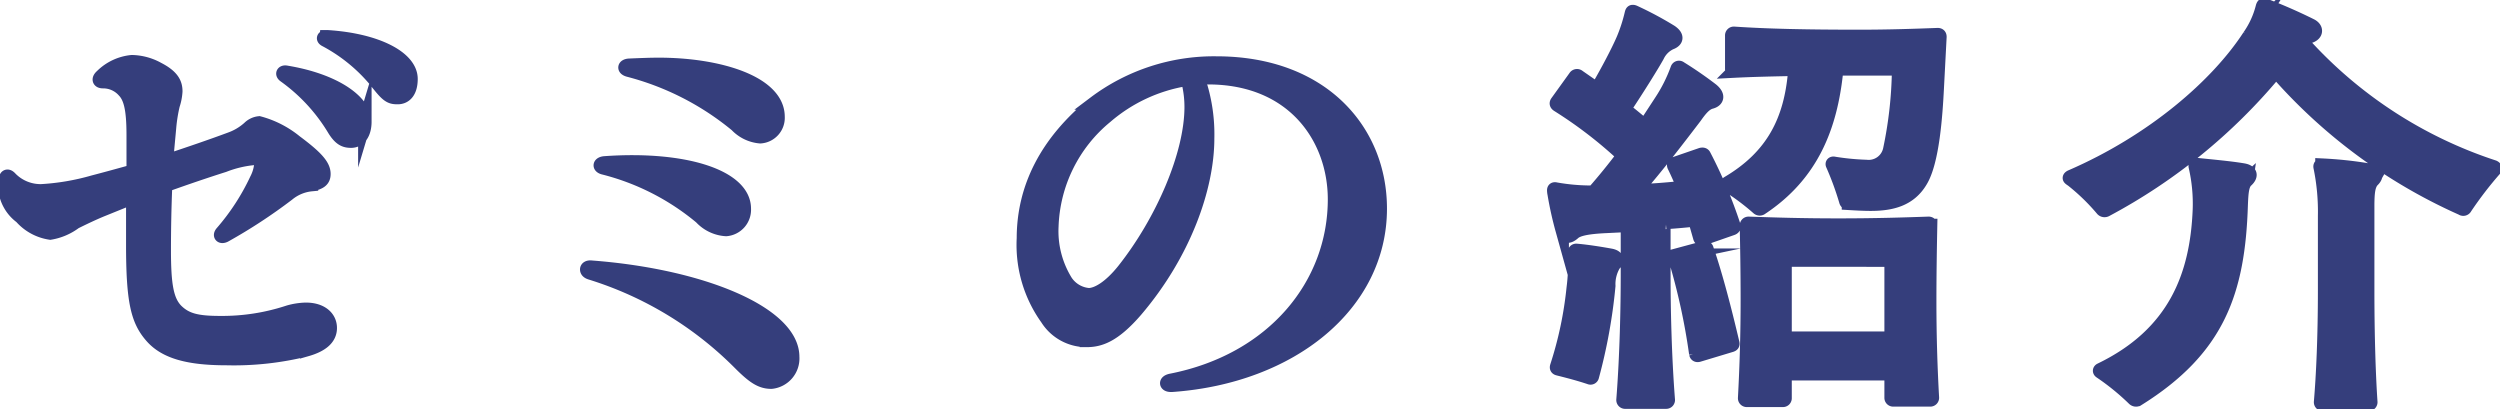
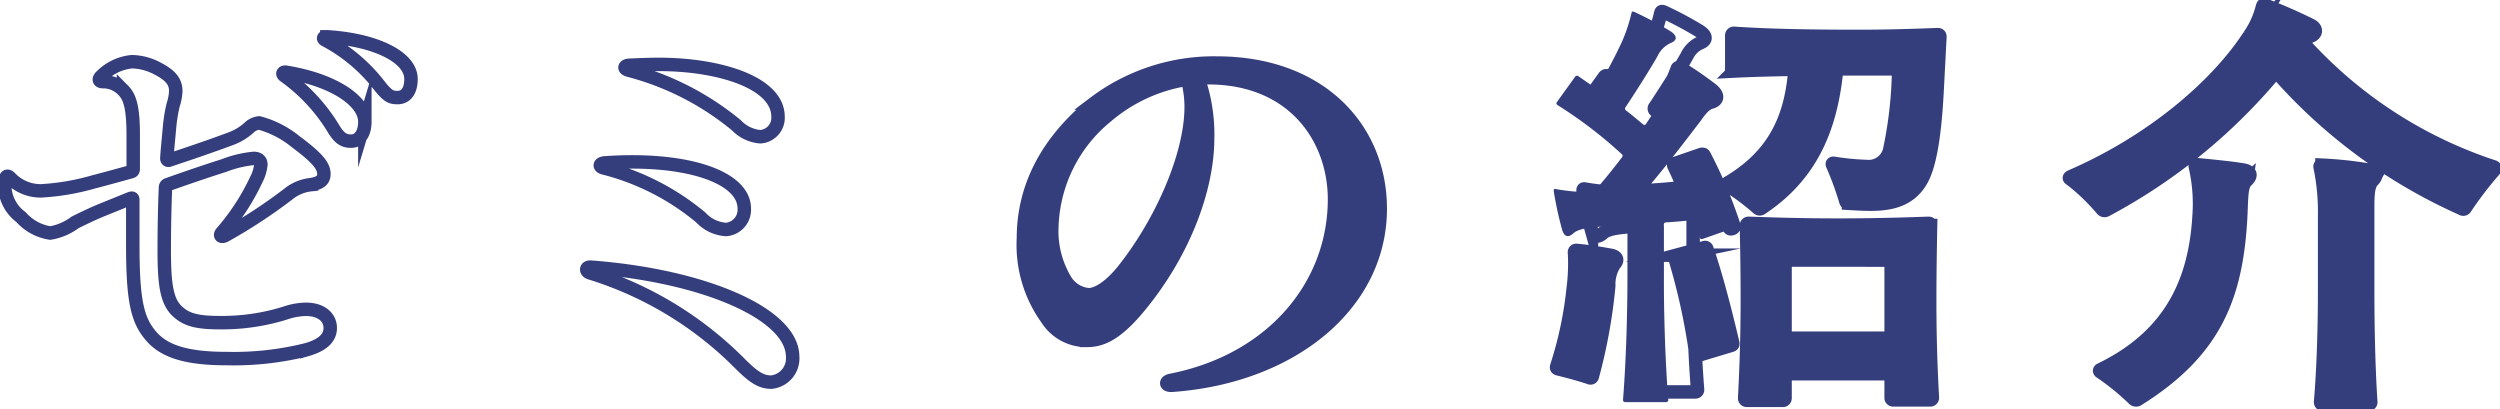
<svg xmlns="http://www.w3.org/2000/svg" width="185.674" height="30.395" viewBox="0 0 185.674 30.395">
  <defs>
    <clipPath id="a">
      <rect width="185.674" height="30.395" fill="none" />
    </clipPath>
  </defs>
  <g clip-path="url(#a)">
-     <path d="M12.333,19.6c0,2.572.2,3.725.891,4.45.725.725,1.549.923,3.263.923a15.7,15.7,0,0,0,5.076-.791,5.085,5.085,0,0,1,1.286-.2c1.186,0,1.813.626,1.813,1.384s-.592,1.285-1.747,1.615a22.323,22.323,0,0,1-5.966.659c-3.033,0-4.648-.561-5.6-1.681-1.022-1.187-1.352-2.637-1.352-6.757V15.846c0-.132-.066-.132-.164-.1-.66.264-1.384.56-2.043.825s-1.484.659-2.077.955a4.24,4.24,0,0,1-1.845.791,3.611,3.611,0,0,1-2.176-1.186A2.971,2.971,0,0,1,.5,15.054a4.347,4.347,0,0,1,.034-.693c.033-.329.2-.329.4-.1a3.112,3.112,0,0,0,2.274.923,17.5,17.5,0,0,0,3.856-.659c.891-.23,1.846-.495,2.8-.758.132-.033.165-.1.165-.2V11.033c0-1.978-.23-2.8-.725-3.3a2.041,2.041,0,0,0-1.516-.659c-.33,0-.363-.2-.1-.429A3.689,3.689,0,0,1,9.927,5.594a4.163,4.163,0,0,1,1.944.527C12.96,6.682,13.19,7.21,13.19,7.8a3.992,3.992,0,0,1-.2,1.021,11.544,11.544,0,0,0-.264,1.648c-.066.758-.164,1.682-.2,2.307,0,.1.066.165.164.132,1.582-.527,3.131-1.054,4.549-1.582a4.147,4.147,0,0,0,1.384-.824,1.268,1.268,0,0,1,.759-.363,7.236,7.236,0,0,1,2.7,1.384c1.55,1.154,2.109,1.78,2.109,2.406,0,.429-.23.66-.922.791a3.217,3.217,0,0,0-1.748.726,39.388,39.388,0,0,1-4.68,3.065c-.264.132-.429,0-.232-.231a16.947,16.947,0,0,0,2.572-3.955,3.06,3.06,0,0,0,.329-1.088c0-.329-.231-.462-.527-.462a8.155,8.155,0,0,0-2.208.528c-1.352.428-2.8.923-4.185,1.417a.22.22,0,0,0-.165.232c-.066,1.417-.1,3.032-.1,4.647m14.9-9.559c0,.89-.4,1.451-1.022,1.451-.461,0-.824-.132-1.285-.891a13.307,13.307,0,0,0-3.659-3.955c-.231-.165-.1-.329.164-.264,3.593.593,5.8,2.176,5.8,3.659m-2.868-6.3h.066c3.692.23,6.229,1.549,6.229,3.131,0,.956-.429,1.384-.988,1.384-.462,0-.693-.066-1.286-.791a12.4,12.4,0,0,0-4.055-3.461c-.263-.132-.165-.263.033-.263" transform="translate(-0.135 -1.01)" fill="#353e7c" />
    <path d="M12.333,19.6c0,2.572.2,3.725.891,4.45.725.725,1.549.923,3.263.923a15.7,15.7,0,0,0,5.076-.791,5.085,5.085,0,0,1,1.286-.2c1.186,0,1.813.626,1.813,1.384s-.592,1.285-1.747,1.615a22.323,22.323,0,0,1-5.966.659c-3.033,0-4.648-.561-5.6-1.681-1.022-1.187-1.352-2.637-1.352-6.757V15.846c0-.132-.066-.132-.164-.1-.66.264-1.384.56-2.043.825s-1.484.659-2.077.955a4.24,4.24,0,0,1-1.845.791,3.611,3.611,0,0,1-2.176-1.186A2.971,2.971,0,0,1,.5,15.054a4.347,4.347,0,0,1,.034-.693c.033-.329.2-.329.4-.1a3.112,3.112,0,0,0,2.274.923,17.5,17.5,0,0,0,3.856-.659c.891-.23,1.846-.495,2.8-.758.132-.033.165-.1.165-.2V11.033c0-1.978-.23-2.8-.725-3.3a2.041,2.041,0,0,0-1.516-.659c-.33,0-.363-.2-.1-.429A3.689,3.689,0,0,1,9.927,5.594a4.163,4.163,0,0,1,1.944.527C12.96,6.682,13.19,7.21,13.19,7.8a3.992,3.992,0,0,1-.2,1.021,11.544,11.544,0,0,0-.264,1.648c-.066.758-.164,1.682-.2,2.307,0,.1.066.165.164.132,1.582-.527,3.131-1.054,4.549-1.582a4.147,4.147,0,0,0,1.384-.824,1.268,1.268,0,0,1,.759-.363,7.236,7.236,0,0,1,2.7,1.384c1.55,1.154,2.109,1.78,2.109,2.406,0,.429-.23.66-.922.791a3.217,3.217,0,0,0-1.748.726,39.388,39.388,0,0,1-4.68,3.065c-.264.132-.429,0-.232-.231a16.947,16.947,0,0,0,2.572-3.955,3.06,3.06,0,0,0,.329-1.088c0-.329-.231-.462-.527-.462a8.155,8.155,0,0,0-2.208.528c-1.352.428-2.8.923-4.185,1.417a.22.22,0,0,0-.165.232C12.366,16.372,12.333,17.988,12.333,19.6Zm14.9-9.559c0,.89-.4,1.451-1.022,1.451-.461,0-.824-.132-1.285-.891a13.307,13.307,0,0,0-3.659-3.955c-.231-.165-.1-.329.164-.264C25.023,6.979,27.232,8.561,27.232,10.044Zm-2.868-6.3h.066c3.692.23,6.229,1.549,6.229,3.131,0,.956-.429,1.384-.988,1.384-.462,0-.693-.066-1.286-.791a12.4,12.4,0,0,0-4.055-3.461C24.068,3.881,24.166,3.749,24.364,3.749Z" transform="translate(-0.135 -1.01)" fill="none" stroke="#353e7c" stroke-miterlimit="10" stroke-width="1" />
-     <path d="M74.943,28.267a1.77,1.77,0,0,1-1.582,1.879c-.758,0-1.319-.362-2.34-1.384a26.774,26.774,0,0,0-11.108-6.724c-.2-.066-.264-.165-.264-.263s.1-.2.363-.165c8.24.626,14.93,3.428,14.93,6.658M71.35,17.258A1.473,1.473,0,0,1,70,18.808a2.78,2.78,0,0,1-1.878-.891,18.257,18.257,0,0,0-7.252-3.691c-.329-.1-.264-.329.1-.363C67,13.435,71.35,14.885,71.35,17.258M64.989,6.546c4.516,0,8.867,1.352,8.867,3.89a1.407,1.407,0,0,1-1.319,1.483,2.767,2.767,0,0,1-1.78-.857,20.792,20.792,0,0,0-8.01-4.087c-.362-.1-.33-.329.034-.363.758-.033,1.582-.066,2.208-.066" transform="translate(-16.072 -1.764)" fill="#353e7c" />
    <path d="M74.943,28.267a1.77,1.77,0,0,1-1.582,1.879c-.758,0-1.319-.362-2.34-1.384a26.774,26.774,0,0,0-11.108-6.724c-.2-.066-.264-.165-.264-.263s.1-.2.363-.165C68.252,22.236,74.943,25.037,74.943,28.267ZM71.35,17.258A1.473,1.473,0,0,1,70,18.808a2.78,2.78,0,0,1-1.878-.891,18.257,18.257,0,0,0-7.252-3.691c-.329-.1-.264-.329.1-.363C67,13.435,71.35,14.885,71.35,17.258ZM64.989,6.546c4.516,0,8.867,1.352,8.867,3.89a1.407,1.407,0,0,1-1.319,1.483,2.767,2.767,0,0,1-1.78-.857,20.792,20.792,0,0,0-8.01-4.087c-.362-.1-.33-.329.034-.363C63.539,6.579,64.363,6.546,64.989,6.546Z" transform="translate(-16.072 -1.764)" fill="none" stroke="#353e7c" stroke-miterlimit="10" stroke-width="1" />
    <path d="M117.723,12.013c0,3.626-1.714,8.537-5.307,12.756-1.648,1.912-2.7,2.241-3.692,2.241a3.459,3.459,0,0,1-2.933-1.615,9.391,9.391,0,0,1-1.747-5.966c0-3.724,1.681-7.153,5.273-10.053a14.732,14.732,0,0,1,9.065-2.967c7.812,0,12.162,4.978,12.162,10.812,0,7.153-6.625,12.492-15.458,13.119h-.1c-.362,0-.428-.264,0-.362,7.614-1.483,12.163-7.12,12.163-13.448,0-4.516-3.033-9.032-9.394-9.032a4.752,4.752,0,0,0-.593.033c-.1,0-.132.033-.1.132a12.564,12.564,0,0,1,.659,4.35M110.176,10.4a11,11,0,0,0-4.022,8.141,7.074,7.074,0,0,0,1.055,4.087,2.248,2.248,0,0,0,1.68.989c.628,0,1.582-.56,2.605-1.846,2.866-3.625,5.009-8.569,5.009-12.1a7.749,7.749,0,0,0-.23-1.878c-.034-.132-.067-.165-.165-.165a12.081,12.081,0,0,0-5.933,2.769" transform="translate(-28.034 -1.727)" fill="#353e7c" />
    <path d="M117.723,12.013c0,3.626-1.714,8.537-5.307,12.756-1.648,1.912-2.7,2.241-3.692,2.241a3.459,3.459,0,0,1-2.933-1.615,9.391,9.391,0,0,1-1.747-5.966c0-3.724,1.681-7.153,5.273-10.053a14.732,14.732,0,0,1,9.065-2.967c7.812,0,12.162,4.978,12.162,10.812,0,7.153-6.625,12.492-15.458,13.119h-.1c-.362,0-.428-.264,0-.362,7.614-1.483,12.163-7.12,12.163-13.448,0-4.516-3.033-9.032-9.394-9.032a4.752,4.752,0,0,0-.593.033c-.1,0-.132.033-.1.132A12.564,12.564,0,0,1,117.723,12.013ZM110.176,10.4a11,11,0,0,0-4.022,8.141,7.074,7.074,0,0,0,1.055,4.087,2.248,2.248,0,0,0,1.68.989c.628,0,1.582-.56,2.605-1.846,2.866-3.625,5.009-8.569,5.009-12.1a7.749,7.749,0,0,0-.23-1.878c-.034-.132-.067-.165-.165-.165A12.081,12.081,0,0,0,110.176,10.4Z" transform="translate(-28.034 -1.727)" fill="none" stroke="#353e7c" stroke-miterlimit="10" stroke-width="1" />
    <path d="M166.99,12.449l1.912-.659c.132-.034.2,0,.23.066a34.728,34.728,0,0,1,2.209,5.24c.033.1-.034.165-.132.2l-2.175.758c-.1.033-.2.033-.232-.1l-.329-1.154c-.033-.1-.1-.132-.23-.132-.627.066-1.352.132-1.945.165a.156.156,0,0,0-.165.165v3.79c0,2.241.066,5.867.329,9.229a.156.156,0,0,1-.164.165h-3.033a.155.155,0,0,1-.164-.165c.263-3.362.329-6.988.329-9.229V17.229c0-.132-.066-.165-.2-.165l-1.351.066c-1.484.066-2.143.232-2.439.495-.4.362-.692.3-.857-.23a25.9,25.9,0,0,1-.593-2.671,1.49,1.49,0,0,1-.033-.263c0-.1.033-.132.164-.1a14.926,14.926,0,0,0,2.572.232.425.425,0,0,0,.329-.132c.692-.791,1.384-1.648,2.01-2.472a.159.159,0,0,0-.033-.231,32.346,32.346,0,0,0-4.746-3.626c-.1-.066-.132-.132-.066-.231l1.352-1.878a.172.172,0,0,1,.264-.034l1.186.824a.17.17,0,0,0,.263-.033c.725-1.252,1.418-2.57,1.813-3.461a11.817,11.817,0,0,0,.659-2.011c.034-.132.066-.132.1-.132s.066,0,.2.066a25.668,25.668,0,0,1,2.637,1.417c.527.362.429.692-.033.857a2.011,2.011,0,0,0-.956.956c-.362.659-1.45,2.406-2.373,3.791a.171.171,0,0,0,.033.264c.429.329.857.692,1.253,1.021a.141.141,0,0,0,.23-.033L165.936,7.8a11.312,11.312,0,0,0,1.186-2.373.141.141,0,0,1,.23-.066,28.382,28.382,0,0,1,2.341,1.615c.527.429.428.791-.034.923-.4.1-.725.429-1.186,1.089-1.384,1.813-2.8,3.659-4.285,5.372-.066.066-.033.132.033.132,1.088-.033,2.241-.132,3.2-.231.1,0,.164-.066.1-.2-.2-.461-.4-.923-.626-1.384-.066-.132,0-.2.1-.23m-4.548,7.515a2.8,2.8,0,0,0-.4,1.582,39.935,39.935,0,0,1-1.219,6.724.137.137,0,0,1-.2.1c-.791-.263-1.55-.461-2.341-.659-.132-.033-.132-.1-.1-.2a27.854,27.854,0,0,0,1.219-5.768,14.457,14.457,0,0,0,.1-2.6c-.033-.2.066-.23.132-.23.79.066,1.813.23,2.538.362.527.1.56.4.264.692m4.615-.692,2.076-.56a.138.138,0,0,1,.2.1c.693,2.011,1.352,4.582,1.912,6.956.033.131,0,.164-.1.2l-2.406.725c-.1.033-.2.033-.231-.1a47.208,47.208,0,0,0-1.549-7.087c-.033-.1-.033-.2.1-.231M186.471,2.891c.132,0,.165.066.165.165l-.2,3.823c-.1,1.945-.329,5.438-1.219,6.889-.824,1.384-2.175,1.713-3.725,1.713-.494,0-1.087-.032-1.647-.065a.21.21,0,0,1-.2-.165,22.33,22.33,0,0,0-.988-2.7c-.033-.066,0-.132.132-.1a18.384,18.384,0,0,0,2.373.23,1.6,1.6,0,0,0,1.748-1.252,30.423,30.423,0,0,0,.659-5.834.155.155,0,0,0-.164-.164H179.12c-.1,0-.164.033-.164.164-.429,4.186-1.846,7.713-5.571,10.185a.2.2,0,0,1-.264,0A17.2,17.2,0,0,0,170.88,14.1c-.1-.066-.1-.132,0-.2,3.362-1.978,4.68-4.68,4.977-8.273,0-.132-.033-.164-.165-.164-1.648.033-3.065.066-4.35.132a.156.156,0,0,1-.165-.164V2.956a.156.156,0,0,1,.165-.165c2.406.165,5.372.231,9.262.231,2.274,0,4.12-.066,5.867-.132m-.528,14.173c-.033,1.681-.066,3.626-.066,5.636,0,2.406.066,4.779.2,7.152a.156.156,0,0,1-.165.165h-2.735a.155.155,0,0,1-.164-.165V28.237a.156.156,0,0,0-.165-.164H175.3a.155.155,0,0,0-.165.164v1.648a.156.156,0,0,1-.164.165H172.3a.156.156,0,0,1-.165-.165c.132-2.472.2-4.779.2-7.317,0-2.143-.033-3.857-.066-5.5a.155.155,0,0,1,.164-.164c1.912.066,3.922.132,6.658.132,2.77,0,4.812-.066,6.691-.132.132,0,.164.066.164.164M175.3,19.634a.156.156,0,0,0-.165.165v5.472a.155.155,0,0,0,.165.164h7.548a.156.156,0,0,0,.165-.164V19.8a.156.156,0,0,0-.165-.165Z" transform="translate(-42.56 -0.317)" fill="#353e7c" />
-     <path d="M166.99,12.449l1.912-.659c.132-.034.2,0,.23.066a34.728,34.728,0,0,1,2.209,5.24c.033.1-.034.165-.132.2l-2.175.758c-.1.033-.2.033-.232-.1l-.329-1.154c-.033-.1-.1-.132-.23-.132-.627.066-1.352.132-1.945.165a.156.156,0,0,0-.165.165v3.79c0,2.241.066,5.867.329,9.229a.156.156,0,0,1-.164.165h-3.033a.155.155,0,0,1-.164-.165c.263-3.362.329-6.988.329-9.229V17.229c0-.132-.066-.165-.2-.165l-1.351.066c-1.484.066-2.143.232-2.439.495-.4.362-.692.3-.857-.23a25.9,25.9,0,0,1-.593-2.671,1.49,1.49,0,0,1-.033-.263c0-.1.033-.132.164-.1a14.926,14.926,0,0,0,2.572.232.425.425,0,0,0,.329-.132c.692-.791,1.384-1.648,2.01-2.472a.159.159,0,0,0-.033-.231,32.346,32.346,0,0,0-4.746-3.626c-.1-.066-.132-.132-.066-.231l1.352-1.878a.172.172,0,0,1,.264-.034l1.186.824a.17.17,0,0,0,.263-.033c.725-1.252,1.418-2.57,1.813-3.461a11.817,11.817,0,0,0,.659-2.011c.034-.132.066-.132.1-.132s.066,0,.2.066a25.668,25.668,0,0,1,2.637,1.417c.527.362.429.692-.033.857a2.011,2.011,0,0,0-.956.956c-.362.659-1.45,2.406-2.373,3.791a.171.171,0,0,0,.033.264c.429.329.857.692,1.253,1.021a.141.141,0,0,0,.23-.033L165.936,7.8a11.312,11.312,0,0,0,1.186-2.373.141.141,0,0,1,.23-.066,28.382,28.382,0,0,1,2.341,1.615c.527.429.428.791-.034.923-.4.1-.725.429-1.186,1.089-1.384,1.813-2.8,3.659-4.285,5.372-.066.066-.033.132.033.132,1.088-.033,2.241-.132,3.2-.231.1,0,.164-.066.1-.2-.2-.461-.4-.923-.626-1.384C166.825,12.548,166.892,12.482,166.99,12.449Zm-4.548,7.515a2.8,2.8,0,0,0-.4,1.582,39.935,39.935,0,0,1-1.219,6.724.137.137,0,0,1-.2.1c-.791-.263-1.55-.461-2.341-.659-.132-.033-.132-.1-.1-.2a27.854,27.854,0,0,0,1.219-5.768,14.457,14.457,0,0,0,.1-2.6c-.033-.2.066-.23.132-.23.79.066,1.813.23,2.538.362C162.705,19.371,162.738,19.668,162.442,19.964Zm4.615-.692,2.076-.56a.138.138,0,0,1,.2.1c.693,2.011,1.352,4.582,1.912,6.956.033.131,0,.164-.1.2l-2.406.725c-.1.033-.2.033-.231-.1a47.208,47.208,0,0,0-1.549-7.087C166.924,19.4,166.924,19.3,167.057,19.272ZM186.471,2.891c.132,0,.165.066.165.165l-.2,3.823c-.1,1.945-.329,5.438-1.219,6.889-.824,1.384-2.175,1.713-3.725,1.713-.494,0-1.087-.032-1.647-.065a.21.21,0,0,1-.2-.165,22.33,22.33,0,0,0-.988-2.7c-.033-.066,0-.132.132-.1a18.384,18.384,0,0,0,2.373.23,1.6,1.6,0,0,0,1.748-1.252,30.423,30.423,0,0,0,.659-5.834.155.155,0,0,0-.164-.164H179.12c-.1,0-.164.033-.164.164-.429,4.186-1.846,7.713-5.571,10.185a.2.2,0,0,1-.264,0A17.2,17.2,0,0,0,170.88,14.1c-.1-.066-.1-.132,0-.2,3.362-1.978,4.68-4.68,4.977-8.273,0-.132-.033-.164-.165-.164-1.648.033-3.065.066-4.35.132a.156.156,0,0,1-.165-.164V2.956a.156.156,0,0,1,.165-.165c2.406.165,5.372.231,9.262.231C182.878,3.022,184.723,2.956,186.471,2.891Zm-.528,14.173c-.033,1.681-.066,3.626-.066,5.636,0,2.406.066,4.779.2,7.152a.156.156,0,0,1-.165.165h-2.735a.155.155,0,0,1-.164-.165V28.237a.156.156,0,0,0-.165-.164H175.3a.155.155,0,0,0-.165.164v1.648a.156.156,0,0,1-.164.165H172.3a.156.156,0,0,1-.165-.165c.132-2.472.2-4.779.2-7.317,0-2.143-.033-3.857-.066-5.5a.155.155,0,0,1,.164-.164c1.912.066,3.922.132,6.658.132,2.77,0,4.812-.066,6.691-.132C185.91,16.9,185.942,16.965,185.942,17.064ZM175.3,19.634a.156.156,0,0,0-.165.165v5.472a.155.155,0,0,0,.165.164h7.548a.156.156,0,0,0,.165-.164V19.8a.156.156,0,0,0-.165-.165Z" transform="translate(-42.56 -0.317)" fill="none" stroke="#353e7c" stroke-miterlimit="10" stroke-width="1" />
+     <path d="M166.99,12.449l1.912-.659c.132-.034.2,0,.23.066a34.728,34.728,0,0,1,2.209,5.24c.033.1-.034.165-.132.2c-.1.033-.2.033-.232-.1l-.329-1.154c-.033-.1-.1-.132-.23-.132-.627.066-1.352.132-1.945.165a.156.156,0,0,0-.165.165v3.79c0,2.241.066,5.867.329,9.229a.156.156,0,0,1-.164.165h-3.033a.155.155,0,0,1-.164-.165c.263-3.362.329-6.988.329-9.229V17.229c0-.132-.066-.165-.2-.165l-1.351.066c-1.484.066-2.143.232-2.439.495-.4.362-.692.3-.857-.23a25.9,25.9,0,0,1-.593-2.671,1.49,1.49,0,0,1-.033-.263c0-.1.033-.132.164-.1a14.926,14.926,0,0,0,2.572.232.425.425,0,0,0,.329-.132c.692-.791,1.384-1.648,2.01-2.472a.159.159,0,0,0-.033-.231,32.346,32.346,0,0,0-4.746-3.626c-.1-.066-.132-.132-.066-.231l1.352-1.878a.172.172,0,0,1,.264-.034l1.186.824a.17.17,0,0,0,.263-.033c.725-1.252,1.418-2.57,1.813-3.461a11.817,11.817,0,0,0,.659-2.011c.034-.132.066-.132.1-.132s.066,0,.2.066a25.668,25.668,0,0,1,2.637,1.417c.527.362.429.692-.033.857a2.011,2.011,0,0,0-.956.956c-.362.659-1.45,2.406-2.373,3.791a.171.171,0,0,0,.033.264c.429.329.857.692,1.253,1.021a.141.141,0,0,0,.23-.033L165.936,7.8a11.312,11.312,0,0,0,1.186-2.373.141.141,0,0,1,.23-.066,28.382,28.382,0,0,1,2.341,1.615c.527.429.428.791-.034.923-.4.1-.725.429-1.186,1.089-1.384,1.813-2.8,3.659-4.285,5.372-.066.066-.033.132.033.132,1.088-.033,2.241-.132,3.2-.231.1,0,.164-.066.1-.2-.2-.461-.4-.923-.626-1.384C166.825,12.548,166.892,12.482,166.99,12.449Zm-4.548,7.515a2.8,2.8,0,0,0-.4,1.582,39.935,39.935,0,0,1-1.219,6.724.137.137,0,0,1-.2.1c-.791-.263-1.55-.461-2.341-.659-.132-.033-.132-.1-.1-.2a27.854,27.854,0,0,0,1.219-5.768,14.457,14.457,0,0,0,.1-2.6c-.033-.2.066-.23.132-.23.79.066,1.813.23,2.538.362C162.705,19.371,162.738,19.668,162.442,19.964Zm4.615-.692,2.076-.56a.138.138,0,0,1,.2.1c.693,2.011,1.352,4.582,1.912,6.956.033.131,0,.164-.1.2l-2.406.725c-.1.033-.2.033-.231-.1a47.208,47.208,0,0,0-1.549-7.087C166.924,19.4,166.924,19.3,167.057,19.272ZM186.471,2.891c.132,0,.165.066.165.165l-.2,3.823c-.1,1.945-.329,5.438-1.219,6.889-.824,1.384-2.175,1.713-3.725,1.713-.494,0-1.087-.032-1.647-.065a.21.21,0,0,1-.2-.165,22.33,22.33,0,0,0-.988-2.7c-.033-.066,0-.132.132-.1a18.384,18.384,0,0,0,2.373.23,1.6,1.6,0,0,0,1.748-1.252,30.423,30.423,0,0,0,.659-5.834.155.155,0,0,0-.164-.164H179.12c-.1,0-.164.033-.164.164-.429,4.186-1.846,7.713-5.571,10.185a.2.2,0,0,1-.264,0A17.2,17.2,0,0,0,170.88,14.1c-.1-.066-.1-.132,0-.2,3.362-1.978,4.68-4.68,4.977-8.273,0-.132-.033-.164-.165-.164-1.648.033-3.065.066-4.35.132a.156.156,0,0,1-.165-.164V2.956a.156.156,0,0,1,.165-.165c2.406.165,5.372.231,9.262.231C182.878,3.022,184.723,2.956,186.471,2.891Zm-.528,14.173c-.033,1.681-.066,3.626-.066,5.636,0,2.406.066,4.779.2,7.152a.156.156,0,0,1-.165.165h-2.735a.155.155,0,0,1-.164-.165V28.237a.156.156,0,0,0-.165-.164H175.3a.155.155,0,0,0-.165.164v1.648a.156.156,0,0,1-.164.165H172.3a.156.156,0,0,1-.165-.165c.132-2.472.2-4.779.2-7.317,0-2.143-.033-3.857-.066-5.5a.155.155,0,0,1,.164-.164c1.912.066,3.922.132,6.658.132,2.77,0,4.812-.066,6.691-.132C185.91,16.9,185.942,16.965,185.942,17.064ZM175.3,19.634a.156.156,0,0,0-.165.165v5.472a.155.155,0,0,0,.165.164h7.548a.156.156,0,0,0,.165-.164V19.8a.156.156,0,0,0-.165-.165Z" transform="translate(-42.56 -0.317)" fill="none" stroke="#353e7c" stroke-miterlimit="10" stroke-width="1" />
    <path d="M227.723,3.3A32.789,32.789,0,0,0,241.9,12.53c.066.033.1.066.1.1a.121.121,0,0,1-.033.1,27.8,27.8,0,0,0-2.176,2.835.172.172,0,0,1-.264.066A39.809,39.809,0,0,1,225.845,5.576a.139.139,0,0,0-.232,0,42.054,42.054,0,0,1-12.492,10.152.238.238,0,0,1-.3-.032,15.477,15.477,0,0,0-2.242-2.176c-.1-.066-.2-.132-.2-.165s.033-.065.1-.1c6.1-2.637,10.877-6.791,13.251-10.449a6.519,6.519,0,0,0,.989-2.176c.033-.1.065-.132.1-.132a.672.672,0,0,1,.2.066c1.219.46,2.439,1.021,3.3,1.449.46.231.428.659-.066.824a2.218,2.218,0,0,0-.56.264c-.066.066-.033.132.033.2m-4.185,10.25c-.33.3-.363.923-.4,1.78-.2,6.494-1.714,10.746-7.68,14.47a.245.245,0,0,1-.3-.033,17.871,17.871,0,0,0-2.472-2.011c-.1-.066-.066-.132,0-.164,5.537-2.67,7.152-7.021,7.349-11.866a12.244,12.244,0,0,0-.3-3.2c-.034-.131.033-.164.132-.164.923.1,2.439.231,3.428.4.561.1.627.428.232.79m9.394-.033c-.329.329-.4.857-.4,1.945v6.229c0,3.461.1,6.395.231,8.306a.155.155,0,0,1-.164.164h-3.4a.155.155,0,0,1-.164-.164c.164-1.912.3-4.779.3-8.306v-5.5a16.342,16.342,0,0,0-.329-3.627c-.033-.131.033-.164.132-.164a29.358,29.358,0,0,1,3.427.363c.626.1.693.428.363.758" transform="translate(-56.686 -0.135)" fill="#353e7c" />
    <path d="M227.723,3.3A32.789,32.789,0,0,0,241.9,12.53c.066.033.1.066.1.1a.121.121,0,0,1-.033.1,27.8,27.8,0,0,0-2.176,2.835.172.172,0,0,1-.264.066A39.809,39.809,0,0,1,225.845,5.576a.139.139,0,0,0-.232,0,42.054,42.054,0,0,1-12.492,10.152.238.238,0,0,1-.3-.032,15.477,15.477,0,0,0-2.242-2.176c-.1-.066-.2-.132-.2-.165s.033-.065.1-.1c6.1-2.637,10.877-6.791,13.251-10.449a6.519,6.519,0,0,0,.989-2.176c.033-.1.065-.132.1-.132a.672.672,0,0,1,.2.066c1.219.46,2.439,1.021,3.3,1.449.46.231.428.659-.066.824a2.218,2.218,0,0,0-.56.264C227.624,3.169,227.657,3.236,227.723,3.3Zm-4.185,10.25c-.33.3-.363.923-.4,1.78-.2,6.494-1.714,10.746-7.68,14.47a.245.245,0,0,1-.3-.033,17.871,17.871,0,0,0-2.472-2.011c-.1-.066-.066-.132,0-.164,5.537-2.67,7.152-7.021,7.349-11.866a12.244,12.244,0,0,0-.3-3.2c-.034-.131.033-.164.132-.164.923.1,2.439.231,3.428.4C223.867,12.86,223.933,13.19,223.538,13.552Zm9.394-.033c-.329.329-.4.857-.4,1.945v6.229c0,3.461.1,6.395.231,8.306a.155.155,0,0,1-.164.164h-3.4a.155.155,0,0,1-.164-.164c.164-1.912.3-4.779.3-8.306v-5.5a16.342,16.342,0,0,0-.329-3.627c-.033-.131.033-.164.132-.164a29.358,29.358,0,0,1,3.427.363C233.194,12.86,233.261,13.19,232.931,13.519Z" transform="translate(-56.686 -0.135)" fill="none" stroke="#353e7c" stroke-miterlimit="10" stroke-width="1" />
  </g>
</svg>